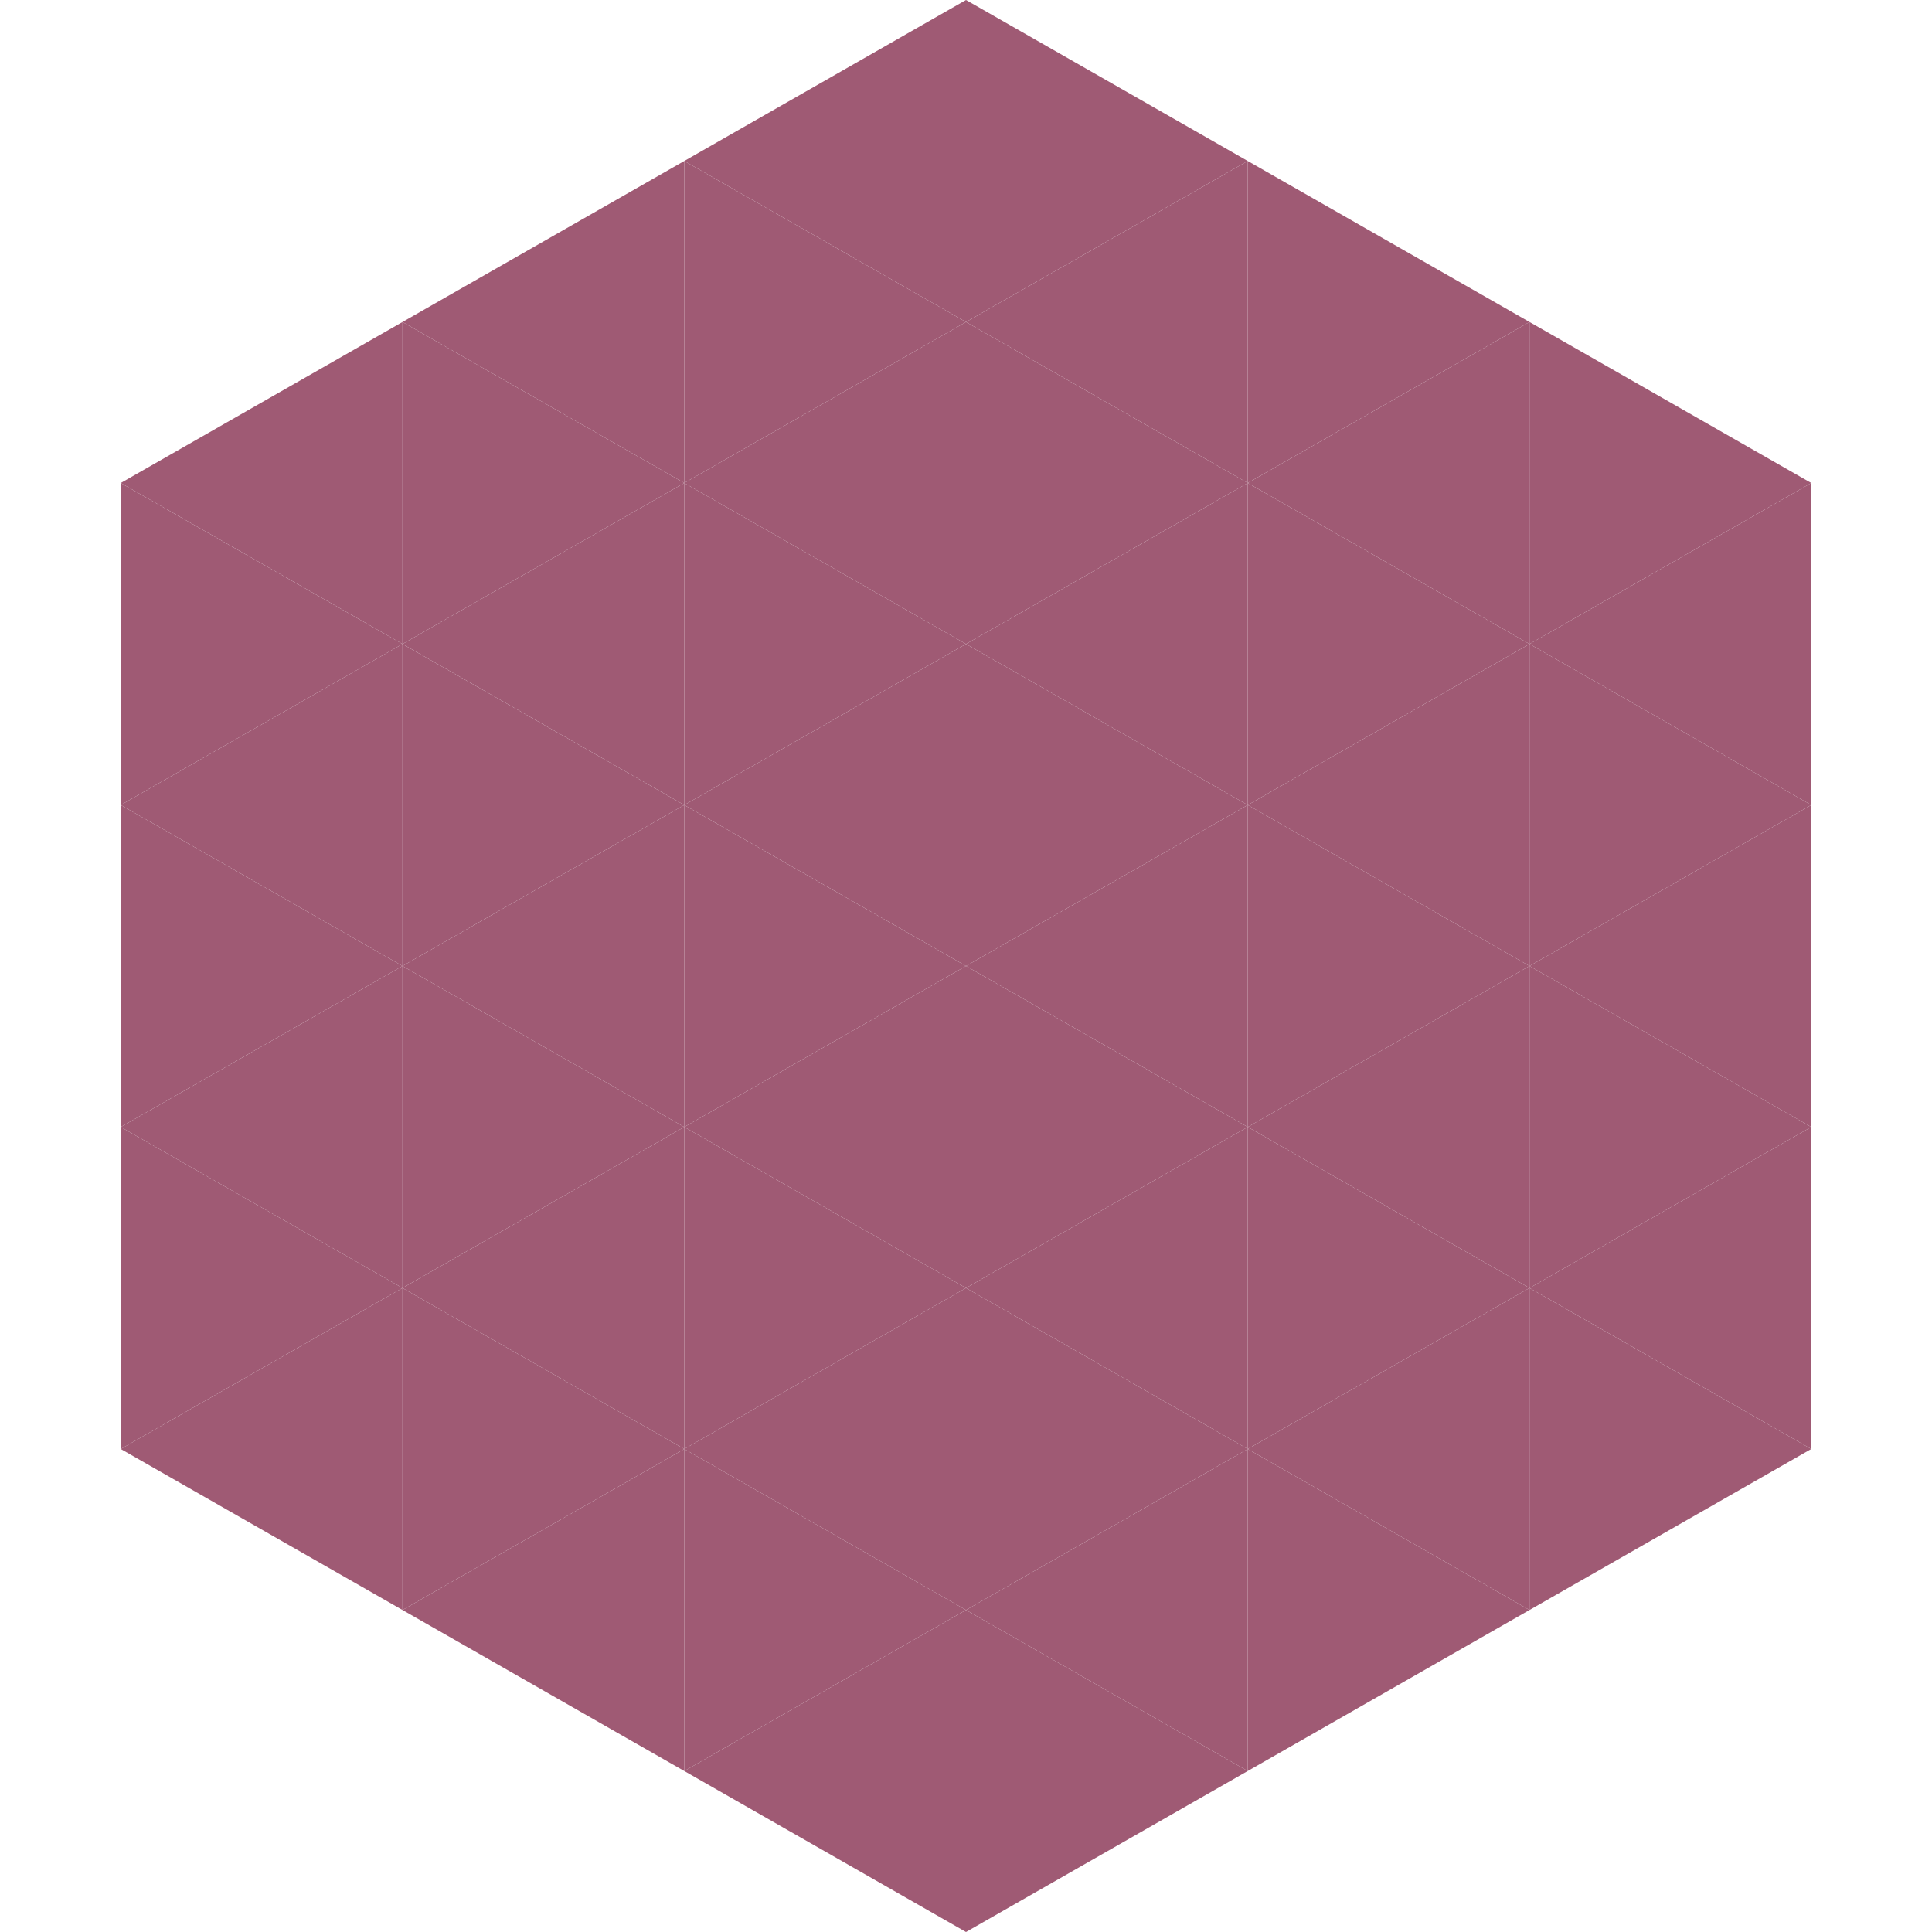
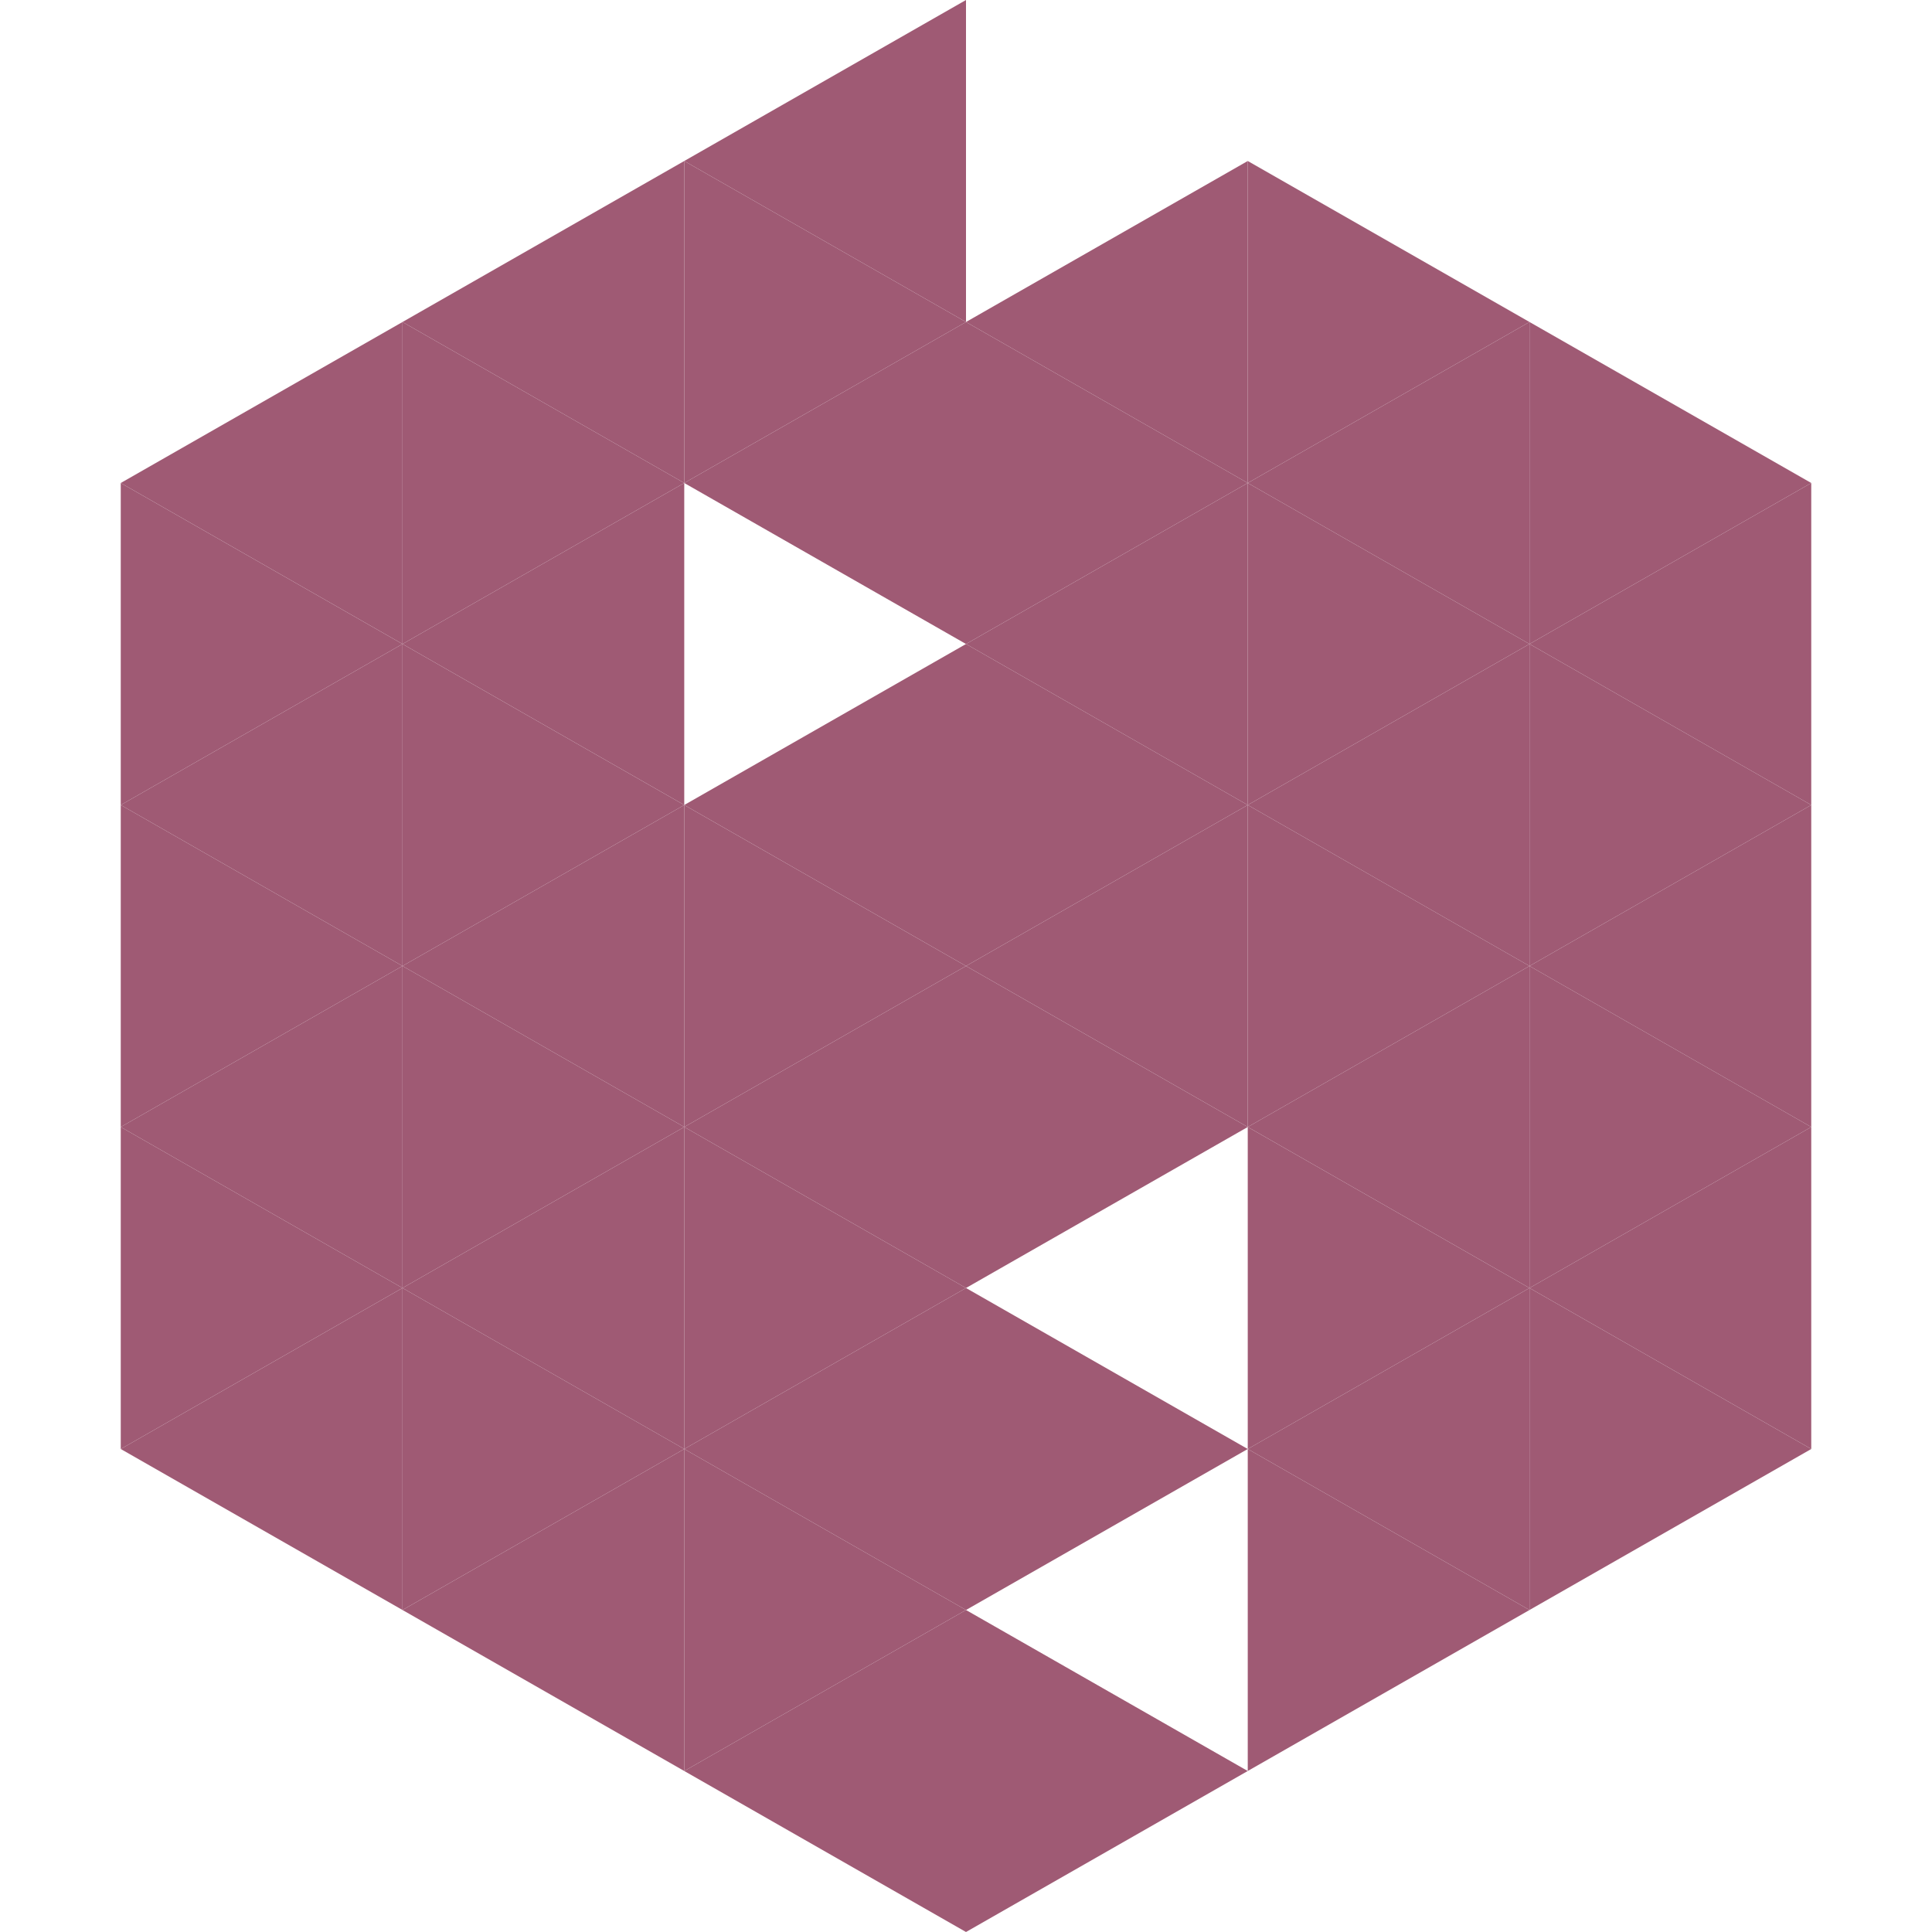
<svg xmlns="http://www.w3.org/2000/svg" width="240" height="240">
  <polygon points="50,40 15,60 50,80" style="fill:rgb(159,90,116)" />
  <polygon points="190,40 225,60 190,80" style="fill:rgb(159,90,116)" />
  <polygon points="15,60 50,80 15,100" style="fill:rgb(159,90,116)" />
  <polygon points="225,60 190,80 225,100" style="fill:rgb(159,90,116)" />
  <polygon points="50,80 15,100 50,120" style="fill:rgb(159,90,116)" />
  <polygon points="190,80 225,100 190,120" style="fill:rgb(159,90,116)" />
  <polygon points="15,100 50,120 15,140" style="fill:rgb(159,90,116)" />
  <polygon points="225,100 190,120 225,140" style="fill:rgb(159,90,116)" />
  <polygon points="50,120 15,140 50,160" style="fill:rgb(159,90,116)" />
  <polygon points="190,120 225,140 190,160" style="fill:rgb(159,90,116)" />
  <polygon points="15,140 50,160 15,180" style="fill:rgb(159,90,116)" />
  <polygon points="225,140 190,160 225,180" style="fill:rgb(159,90,116)" />
  <polygon points="50,160 15,180 50,200" style="fill:rgb(159,90,116)" />
  <polygon points="190,160 225,180 190,200" style="fill:rgb(159,90,116)" />
  <polygon points="15,180 50,200 15,220" style="fill:rgb(255,255,255); fill-opacity:0" />
  <polygon points="225,180 190,200 225,220" style="fill:rgb(255,255,255); fill-opacity:0" />
  <polygon points="50,0 85,20 50,40" style="fill:rgb(255,255,255); fill-opacity:0" />
  <polygon points="190,0 155,20 190,40" style="fill:rgb(255,255,255); fill-opacity:0" />
  <polygon points="85,20 50,40 85,60" style="fill:rgb(159,90,116)" />
  <polygon points="155,20 190,40 155,60" style="fill:rgb(159,90,116)" />
  <polygon points="50,40 85,60 50,80" style="fill:rgb(159,90,116)" />
  <polygon points="190,40 155,60 190,80" style="fill:rgb(159,90,116)" />
  <polygon points="85,60 50,80 85,100" style="fill:rgb(159,90,116)" />
  <polygon points="155,60 190,80 155,100" style="fill:rgb(159,90,116)" />
  <polygon points="50,80 85,100 50,120" style="fill:rgb(159,90,116)" />
  <polygon points="190,80 155,100 190,120" style="fill:rgb(159,90,116)" />
  <polygon points="85,100 50,120 85,140" style="fill:rgb(159,90,116)" />
  <polygon points="155,100 190,120 155,140" style="fill:rgb(159,90,116)" />
  <polygon points="50,120 85,140 50,160" style="fill:rgb(159,90,116)" />
  <polygon points="190,120 155,140 190,160" style="fill:rgb(159,90,116)" />
  <polygon points="85,140 50,160 85,180" style="fill:rgb(159,90,116)" />
  <polygon points="155,140 190,160 155,180" style="fill:rgb(159,90,116)" />
  <polygon points="50,160 85,180 50,200" style="fill:rgb(159,90,116)" />
  <polygon points="190,160 155,180 190,200" style="fill:rgb(159,90,116)" />
  <polygon points="85,180 50,200 85,220" style="fill:rgb(159,90,116)" />
  <polygon points="155,180 190,200 155,220" style="fill:rgb(159,90,116)" />
  <polygon points="120,0 85,20 120,40" style="fill:rgb(159,90,116)" />
-   <polygon points="120,0 155,20 120,40" style="fill:rgb(159,90,116)" />
  <polygon points="85,20 120,40 85,60" style="fill:rgb(159,90,116)" />
  <polygon points="155,20 120,40 155,60" style="fill:rgb(159,90,116)" />
  <polygon points="120,40 85,60 120,80" style="fill:rgb(159,90,116)" />
  <polygon points="120,40 155,60 120,80" style="fill:rgb(159,90,116)" />
-   <polygon points="85,60 120,80 85,100" style="fill:rgb(159,90,116)" />
  <polygon points="155,60 120,80 155,100" style="fill:rgb(159,90,116)" />
  <polygon points="120,80 85,100 120,120" style="fill:rgb(159,90,116)" />
  <polygon points="120,80 155,100 120,120" style="fill:rgb(159,90,116)" />
  <polygon points="85,100 120,120 85,140" style="fill:rgb(159,90,116)" />
  <polygon points="155,100 120,120 155,140" style="fill:rgb(159,90,116)" />
  <polygon points="120,120 85,140 120,160" style="fill:rgb(159,90,116)" />
  <polygon points="120,120 155,140 120,160" style="fill:rgb(159,90,116)" />
  <polygon points="85,140 120,160 85,180" style="fill:rgb(159,90,116)" />
-   <polygon points="155,140 120,160 155,180" style="fill:rgb(159,90,116)" />
  <polygon points="120,160 85,180 120,200" style="fill:rgb(159,90,116)" />
  <polygon points="120,160 155,180 120,200" style="fill:rgb(159,90,116)" />
  <polygon points="85,180 120,200 85,220" style="fill:rgb(159,90,116)" />
-   <polygon points="155,180 120,200 155,220" style="fill:rgb(159,90,116)" />
  <polygon points="120,200 85,220 120,240" style="fill:rgb(159,90,116)" />
  <polygon points="120,200 155,220 120,240" style="fill:rgb(159,90,116)" />
  <polygon points="85,220 120,240 85,260" style="fill:rgb(255,255,255); fill-opacity:0" />
  <polygon points="155,220 120,240 155,260" style="fill:rgb(255,255,255); fill-opacity:0" />
</svg>